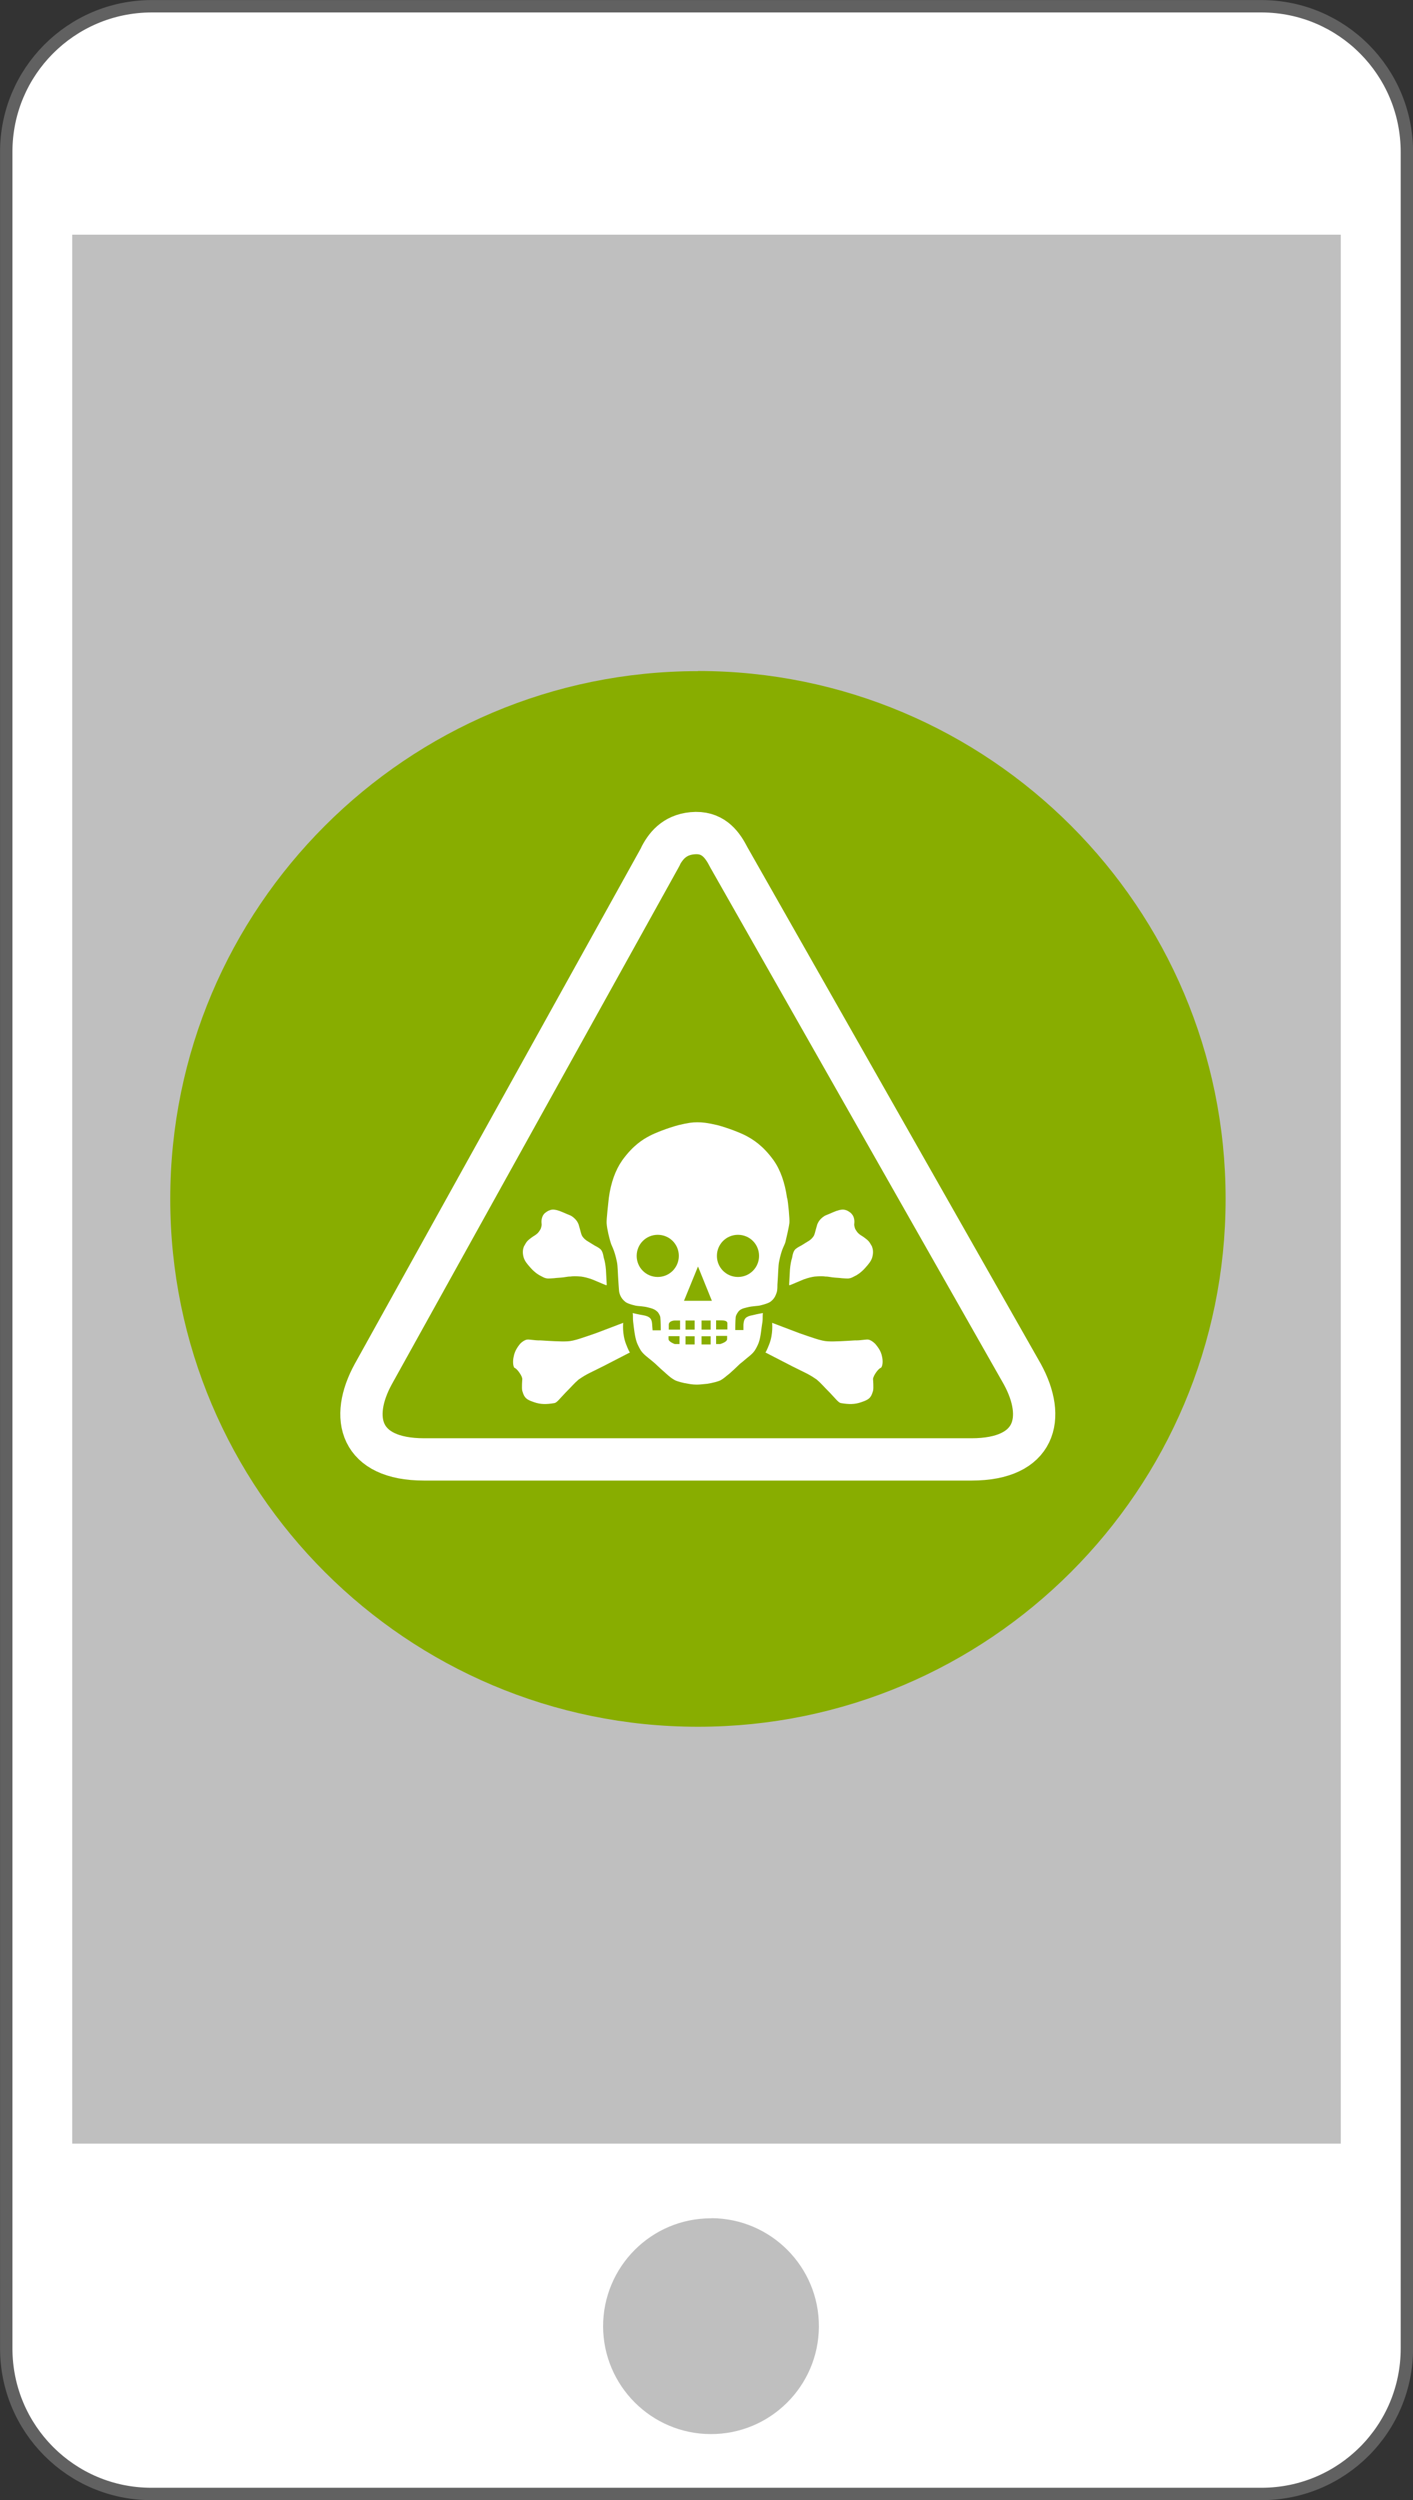
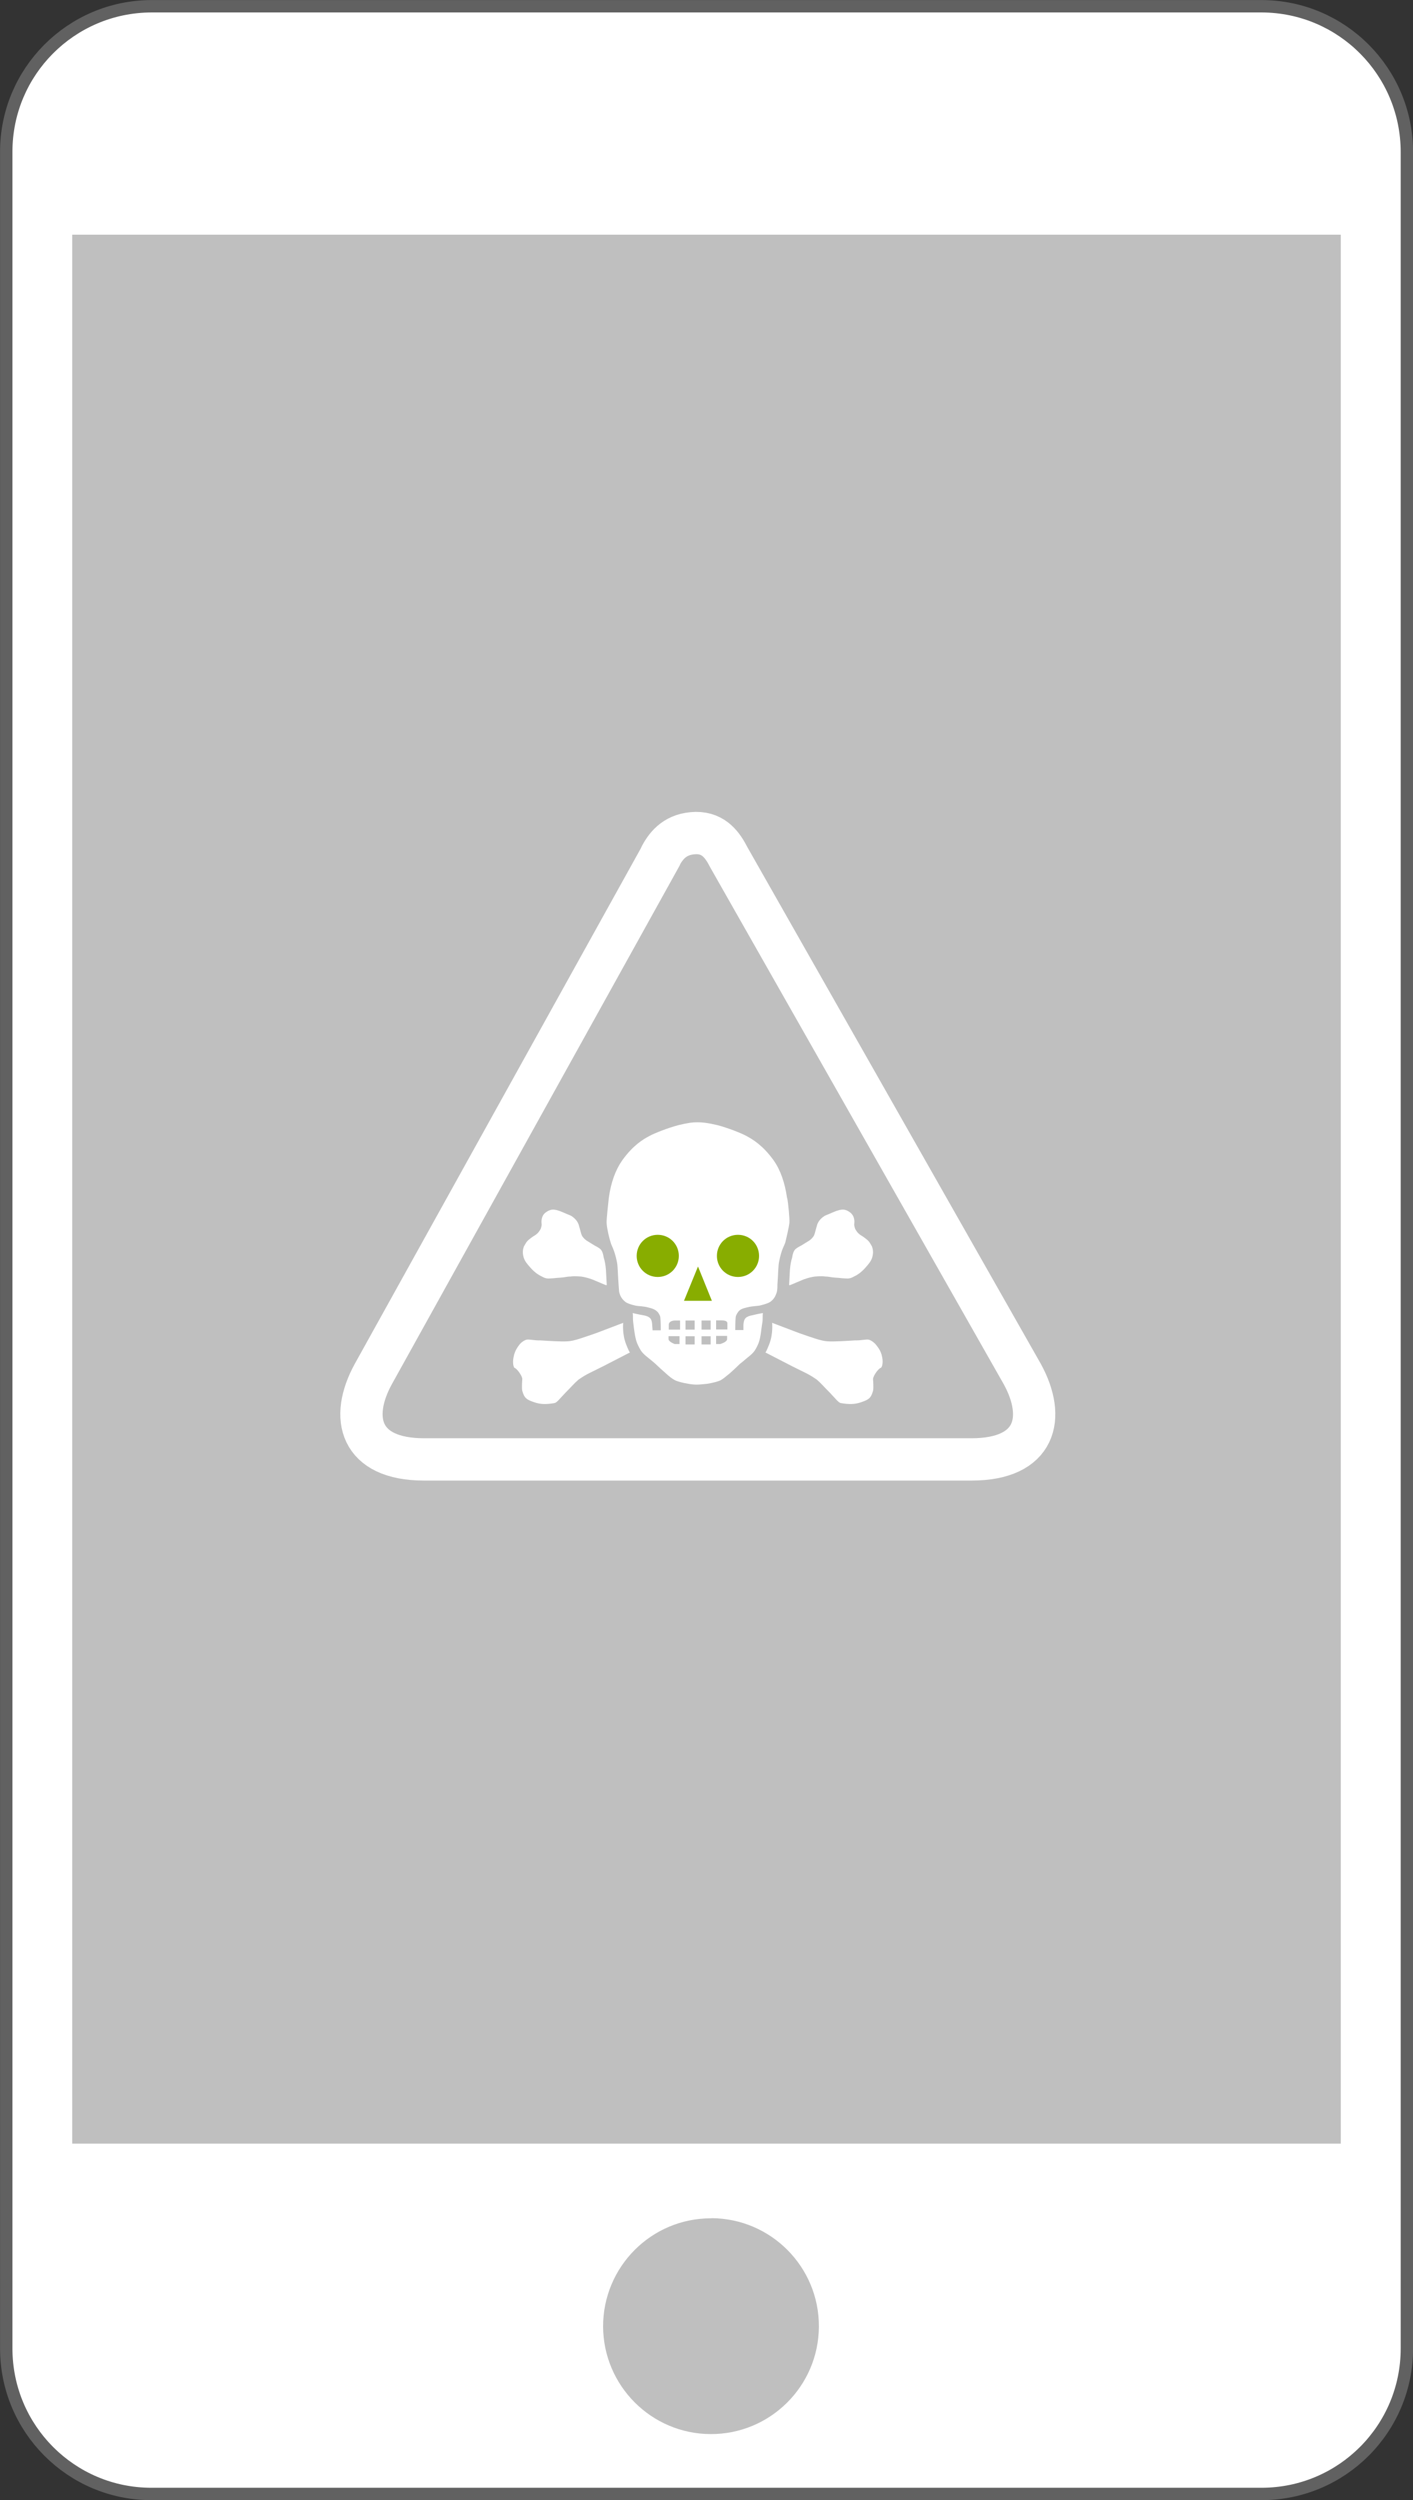
<svg xmlns="http://www.w3.org/2000/svg" width="103.91" height="183.77" viewBox="0 0 103.91 183.77">
  <rect x="0" y="0" width="103.91" height="183.77" fill="#333333" stroke="none" />
  <g id="a" />
  <g id="b">
    <g id="c">
      <g id="d">
        <g id="e">
          <path d="M11.13,.46H92.79c5.9,.02,10.66,4.8,10.67,10.7V172.62c0,5.9-4.77,10.68-10.67,10.69H11.13c-5.9,0-10.67-4.79-10.67-10.69V11.15C.46,5.26,5.23,.48,11.13,.46Z" fill="#fff" stroke="#616161" stroke-miterlimit="10" stroke-width=".91" />
          <path d="M52.32,163.04c4.38,.02,7.92,3.59,7.9,7.97-.02,4.38-3.59,7.92-7.97,7.9-4.36-.02-7.88-3.56-7.9-7.91,0-4.38,3.53-7.94,7.91-7.95h.06Z" fill="#bfbfbf" />
          <rect x="5.31" y="17.25" width="93.29" height="140.31" fill="#bfbfbf" />
          <g id="f">
            <g>
-               <path d="M51.33,49.32c21.42,0,38.8,17.39,38.8,38.8s-17.39,38.8-38.8,38.8S12.52,109.55,12.52,88.13,29.91,49.33,51.32,49.33" fill="#88ad00" fill-rule="evenodd" />
              <path d="M48.59,62.92l-21.14,38.08c-1.76,3.21-1.01,6.27,3.74,6.27h40.25c4.76,0,5.5-3.06,3.74-6.27l-21.58-37.98c-.44-.86-1.07-1.8-2.42-1.79-1.44,.03-2.15,.83-2.6,1.68h0Z" fill="none" stroke="#fff" stroke-linejoin="round" stroke-width="3.11" />
              <path d="M64.78,100.53s-.16,.06-.37,.37-.21,.46-.21,.46c0,0,.06,.67,0,.88-.03,.06-.06,.27-.21,.46-.09,.12-.27,.24-.67,.37-.48,.16-.88,.16-1.48,.06-.18-.03-.37-.3-.81-.76-.51-.51-.64-.69-.97-.97-.3-.21-.58-.37-.76-.46l-1.03-.51-2-1.03s0,.16,.3-.6,.21-1.57,.21-1.57l2,.76c.88,.3,1.61,.58,2.09,.6,.51,.03,1.36-.03,1.85-.06,.33-.03,.12,.03,.88-.06,.06,0,.16-.03,.3,0,.09,.03,.24,.09,.46,.3,.12,.16,.42,.46,.51,.97,.06,.27,.06,.64-.09,.81" fill="#fff" />
              <path d="M58.03,94.45l.06-1.12c.03-.37,.09-.67,.16-.88,.06-.37,.12-.48,.21-.6,.06-.06,.18-.16,.46-.3,.33-.21,.42-.25,.6-.37,.16-.12,.21-.18,.3-.3,.06-.09,.09-.18,.16-.46,.09-.3,.12-.46,.16-.51,.12-.27,.37-.46,.46-.51,.06-.06,.27-.12,.67-.3,.21-.09,.3-.12,.46-.16,.16-.03,.27-.06,.46,0s.3,.16,.37,.21c.06,.06,.16,.16,.21,.3,.06,.16,.06,.3,.06,.37,0,.12-.03,.18,0,.3,0,.03,.03,.12,.06,.21,.09,.16,.18,.27,.21,.3,.18,.18,.27,.18,.51,.37,.16,.12,.27,.21,.37,.37s.16,.27,.16,.3c.12,.33,.03,.64,0,.76-.09,.27-.21,.42-.51,.76-.33,.37-.64,.55-.76,.6-.21,.12-.33,.16-.37,.16-.09,.03-.18,.03-.6,0-.21-.03-.42-.03-.67-.06-.39-.06-.37-.06-.51-.06-.18-.03-.46-.03-.81,0-.21,.03-.48,.09-.81,.21l-1,.42h-.05Z" fill="#fff" />
              <path d="M37.83,100.53s.16,.06,.37,.37c.21,.3,.21,.46,.21,.46,0,0-.06,.67,0,.88,.03,.06,.06,.27,.21,.46,.09,.12,.27,.24,.67,.37,.48,.16,.88,.16,1.48,.06,.18-.03,.37-.3,.81-.76,.51-.51,.64-.69,.97-.97,.3-.21,.58-.37,.76-.46l1.03-.51,2-1.03s0,.16-.3-.6c-.3-.76-.21-1.57-.21-1.57l-2,.76c-.88,.3-1.61,.58-2.09,.6-.51,.03-1.36-.03-1.85-.06-.33-.03-.12,.03-.88-.06-.06,0-.16-.03-.3,0-.09,.03-.25,.09-.46,.3-.12,.16-.39,.46-.48,.97-.06,.27-.06,.64,.06,.81" fill="#fff" />
              <path d="M44.62,94.45l-.06-1.12c-.03-.37-.09-.67-.16-.88-.06-.37-.12-.48-.21-.6-.06-.06-.18-.16-.46-.3-.33-.21-.42-.25-.6-.37-.16-.12-.21-.18-.3-.3-.06-.09-.09-.18-.16-.46-.09-.3-.12-.46-.16-.51-.12-.27-.37-.46-.46-.51-.06-.06-.27-.12-.67-.3-.21-.09-.3-.12-.46-.16-.16-.03-.27-.06-.46,0s-.3,.16-.37,.21-.16,.16-.21,.3c-.06,.16-.06,.3-.06,.37,0,.12,.03,.18,0,.3,0,.03-.03,.12-.06,.21-.09,.16-.18,.27-.21,.3-.18,.18-.27,.18-.51,.37-.16,.12-.27,.21-.37,.37-.09,.16-.16,.27-.16,.3-.12,.33-.03,.64,0,.76,.09,.27,.21,.42,.51,.76,.33,.37,.64,.55,.76,.6,.21,.12,.33,.16,.37,.16,.09,.03,.18,.03,.6,0,.21-.03,.42-.03,.67-.06,.39-.06,.37-.06,.51-.06,.18-.03,.46-.03,.81,0,.21,.03,.48,.09,.81,.21l1,.42h.05Z" fill="#fff" />
              <path d="M57.88,88.06c-.16-1.12-.48-2.06-1-2.79-.79-1.09-1.52-1.52-2-1.78-.39-.21-1.33-.58-2.12-.79-.76-.18-1.12-.21-1.48-.21s-.64,.03-1.39,.21c-.79,.21-1.73,.58-2.12,.79-.48,.25-1.21,.69-2,1.78-.51,.72-.85,1.66-1,2.79-.03,.3-.18,1.57-.16,1.85,.03,.46,.21,1.15,.3,1.43,.06,.24,.27,.48,.46,1.43,.06,.27,.06,.85,.12,1.66,.03,.42,.03,.48,.06,.6,.03,.12,.12,.39,.37,.6,.06,.06,.16,.18,.79,.33,.27,.06,.58,.03,1.03,.16,.37,.09,.48,.18,.64,.33,.09,.12,.18,.3,.18,.39,.03,.27,.03,.94,.03,.94h-.6l-.03-.39s0-.37-.16-.51c-.1-.1-.27-.17-.51-.21-.37-.06-.76-.16-.76-.16,.03,.18,0,.42,.03,.64,.06,.51,.12,1.09,.27,1.52,.06,.16,.16,.37,.3,.6,.21,.3,.46,.46,.88,.81,.39,.33,.21,.21,.94,.85,.33,.3,.46,.39,.67,.51,.16,.09,.6,.21,1,.27,.3,.06,.51,.06,.67,.06s.42-.03,.72-.06c.39-.06,.85-.18,1-.27,.21-.12,.33-.24,.67-.51,.72-.64,.55-.55,.94-.85,.42-.37,.67-.51,.88-.81,.16-.25,.25-.46,.3-.6,.16-.46,.18-1.03,.27-1.52,.03-.21,0-.42,.03-.64,0,0-.37,.06-.76,.16-.24,.04-.41,.11-.51,.21-.16,.16-.16,.51-.16,.51v.37h-.6s0-.67,.03-.94c0-.09,.09-.27,.18-.39,.12-.16,.27-.25,.64-.33,.46-.12,.79-.09,1.03-.16,.64-.16,.72-.27,.79-.33,.25-.21,.33-.48,.37-.6,.03-.09,.06-.18,.06-.6,.06-.81,.06-1.39,.12-1.66,.18-.94,.37-1.15,.46-1.43,.06-.27,.24-.97,.3-1.43,.03-.25-.09-1.52-.16-1.82m-7.9,10.72h-.37s-.46-.16-.46-.37v-.21h.81v.58h0Zm0-1.06h-.81v-.37c0-.21,.25-.3,.46-.3h.37v.67h0Zm1.09,1.09h-.67v-.6h.67v.6Zm0-1.09h-.67v-.67h.67v.67Zm1.18,1.09h-.67v-.6h.67v.6Zm0-1.09h-.67v-.67h.67v.67Zm1.21,.69c0,.21-.39,.33-.51,.37h-.3v-.6h.81v.25h0Zm0-.7h-.81v-.67h.37c.21,0,.46,.03,.46,.21v.46h0Z" fill="#fff" />
              <polygon points="51.33 93.09 52.35 95.61 50.3 95.61 51.33 93.09" fill="#88ad00" fill-rule="evenodd" />
              <path d="M48.37,90.76c.86,0,1.55,.69,1.55,1.55s-.69,1.55-1.55,1.55-1.55-.69-1.55-1.55,.69-1.55,1.55-1.55" fill="#88ad00" fill-rule="evenodd" />
              <path d="M54.27,90.76c.86,0,1.55,.69,1.55,1.55s-.69,1.55-1.55,1.55-1.55-.69-1.55-1.55,.69-1.55,1.55-1.55" fill="#88ad00" fill-rule="evenodd" />
            </g>
          </g>
        </g>
      </g>
    </g>
  </g>
</svg>